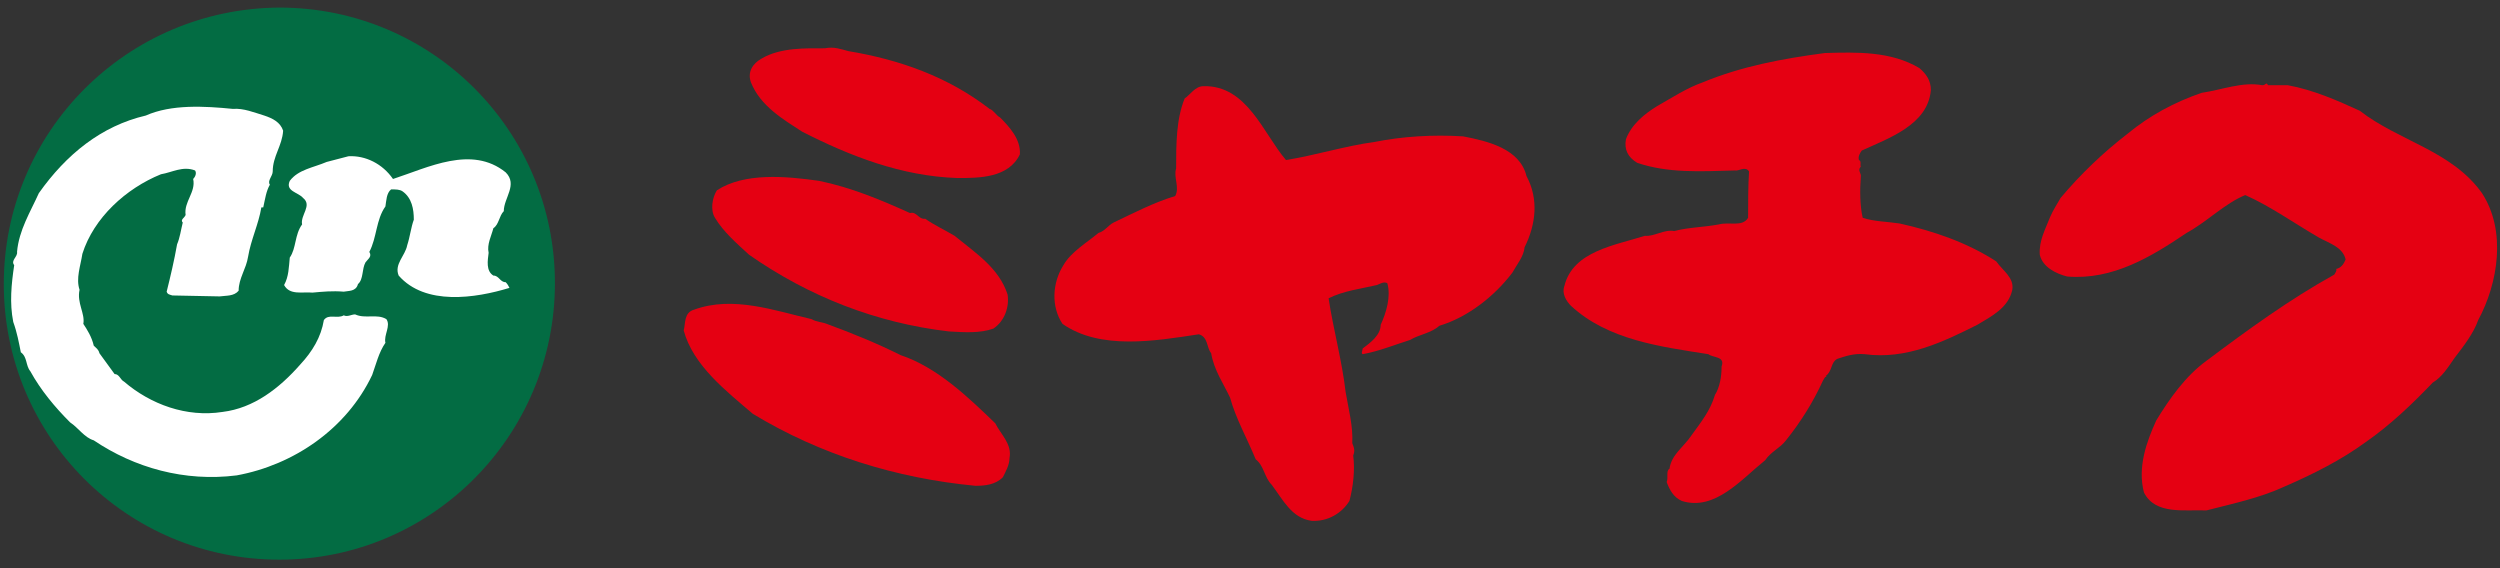
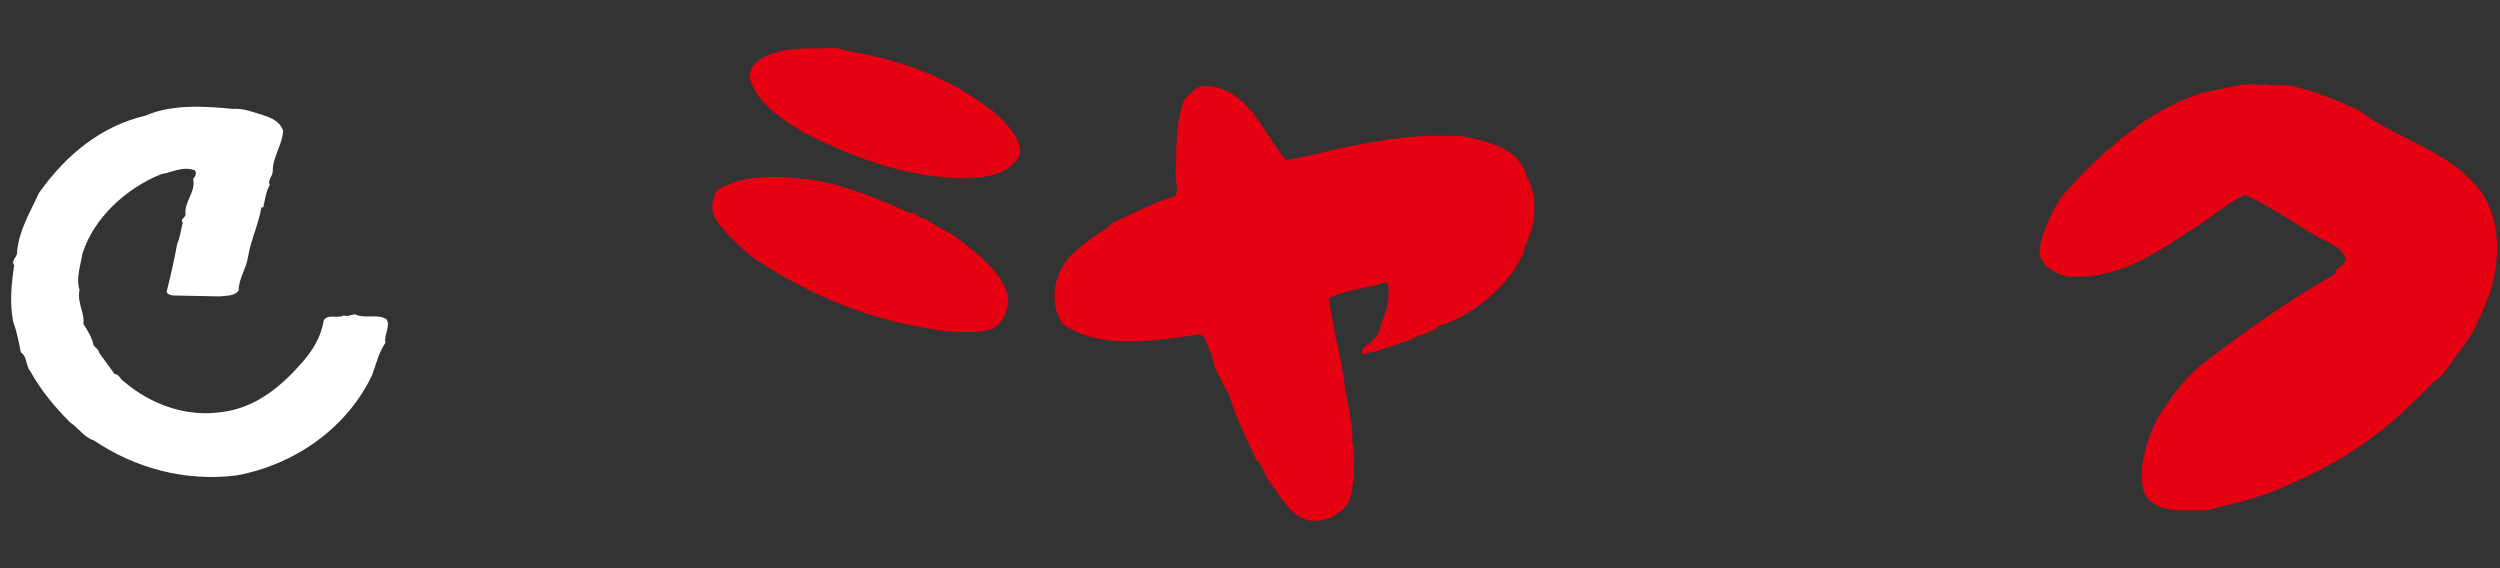
<svg xmlns="http://www.w3.org/2000/svg" id="レイヤー_1" x="0px" y="0px" viewBox="0 0 264 60" style="enable-background:new 0 0 264 60;" xml:space="preserve">
  <rect x="0" y="0" width="264" height="60" fill="#333333" stroke="none" />
  <style type="text/css">	.st0{fill:#036C43;}	.st1{fill:#FFFFFF;}	.st2{fill:#E50012;}</style>
  <g>
    <g>
-       <path class="st0" d="M29.5,59.1c16.1,0,29.1-13.1,29.1-29.2c0-16.1-13-29.1-29.1-29.1C13.4,0.9,0.4,13.9,0.4,30   C0.4,46.1,13.4,59.1,29.5,59.1" />
      <path class="st1" d="M24.6,11.5c1.1-0.1,2.3,0.4,3.3,0.7c0.9,0.3,1.7,0.7,2,1.6c-0.1,1.6-1.1,2.7-1.1,4.3c0,0.5-0.6,1-0.3,1.4   c-0.4,0.7-0.5,1.5-0.7,2.4h-0.2c-0.3,1.8-1.1,3.4-1.4,5.2c-0.2,1.3-1,2.3-1,3.6c-0.5,0.6-1.3,0.5-2,0.6l-5-0.1   c-0.3-0.1-0.5-0.1-0.6-0.4c0.4-1.6,0.8-3.3,1.1-5c0.3-0.7,0.4-1.5,0.6-2.3c-0.3-0.3,0.2-0.5,0.3-0.8c-0.2-1.4,1.1-2.4,0.8-3.8   c0.2-0.2,0.4-0.6,0.2-0.9c-1.3-0.5-2.4,0.2-3.6,0.4c-3.7,1.5-7.1,4.6-8.3,8.4c-0.2,1.3-0.7,2.6-0.3,3.8C8.1,32,9,33.1,8.8,34.2   c0.4,0.6,0.9,1.4,1.1,2.3c0.3,0.3,0.5,0.4,0.6,0.8l1.6,2.2c0.5,0,0.6,0.6,1,0.8c2.8,2.4,6.6,3.8,10.4,3.2c3.3-0.4,6-2.5,8.2-5   c1.3-1.4,2.2-2.9,2.5-4.7c0.5-0.7,1.4-0.1,2.1-0.5c0.4,0.2,0.8-0.1,1.2-0.1c1.1,0.5,2.3-0.1,3.3,0.5c0.5,0.7-0.3,1.7-0.1,2.5   c-0.7,1-1,2.3-1.4,3.4C36.6,45.3,31,49.1,25,50.2c-5.5,0.7-10.8-0.8-15.1-3.7c-1-0.3-1.6-1.3-2.5-1.9c-1.6-1.6-3.1-3.4-4.2-5.4   c-0.5-0.6-0.3-1.5-1-2c-0.2-1-0.4-2.1-0.8-3.2c-0.4-2-0.2-4,0.1-6c-0.4-0.5,0.4-0.9,0.3-1.4c0.2-2.3,1.4-4.2,2.3-6.2   c2.9-4.1,6.6-7.1,11.3-8.2C18.1,11,21.6,11.2,24.6,11.5" />
-       <path class="st1" d="M41.5,18.9c3.7-1.2,8.3-3.6,11.9-0.7c1.3,1.3-0.2,2.7-0.2,4.1c-0.5,0.5-0.5,1.4-1.1,1.8   c-0.2,0.8-0.7,1.7-0.5,2.6c-0.1,0.8-0.3,1.9,0.5,2.4c0.6,0,0.7,0.7,1.3,0.7c0.2,0.2,0.3,0.4,0.4,0.6c-3.6,1.1-8.9,1.9-11.7-1.3   c-0.5-1.2,0.7-2.1,0.9-3.2c0.3-0.9,0.4-1.9,0.7-2.7c0-1.1-0.2-2.3-1.2-3C42.2,20,41.8,20,41.3,20c-0.5,0.4-0.5,1.2-0.6,1.8   c-1,1.4-0.9,3.3-1.7,4.8c0.3,0.5-0.1,0.7-0.4,1.1c-0.4,0.7-0.2,1.8-0.8,2.3c-0.2,0.8-1,0.7-1.5,0.8c-1.2-0.1-2.2,0-3.3,0.1   c-1.1-0.1-2.4,0.3-3-0.8c0.5-0.9,0.5-1.9,0.6-2.9c0.7-1,0.5-2.4,1.3-3.5c-0.2-1,1.1-2,0.1-2.8c-0.5-0.6-1.9-0.7-1.4-1.8   c0.9-1.2,2.5-1.4,3.9-2l2.3-0.6C38.6,16.4,40.4,17.3,41.5,18.9" />
    </g>
    <g>
      <path class="st2" d="M89.6,5.4c5.4,0.9,10.5,2.7,14.9,6.1c0.4,0.1,0.7,0.7,1.1,0.9c1,1,2.2,2.3,2.1,3.9c-1.2,2.5-4.3,2.5-6.6,2.5   c-5.9-0.2-11.3-2.3-16.4-4.9c-2-1.3-4.4-2.7-5.4-5.2c-0.4-1.1,0.2-2,1.1-2.5c2-1.2,4.7-1.1,6.7-1.1C88.1,4.9,88.8,5.2,89.6,5.4" />
-       <path class="st2" d="M202.7,7.2c0.7,0.6,1.2,1.3,1.2,2.3c-0.3,3.7-4.5,5.1-7.3,6.4c-0.2,0.3-0.4,0.6-0.3,1   c0.3,0.1,0.1,0.5,0.2,0.7c-0.4,0.4,0.1,0.7,0,1.1c-0.1,1.3-0.1,3,0.2,4.3c1.2,0.4,2.6,0.4,3.9,0.6c3.6,0.8,7.1,2,10.2,4   c0.7,1,1.9,1.7,1.7,3c-0.4,1.9-2.2,2.8-3.7,3.7c-3.6,1.8-7.5,3.7-11.9,3.1c-1.1-0.1-2,0.2-2.9,0.5c-0.7,0.4-0.5,1.3-1.2,1.8   l0.1,0.1c-0.2-0.1-0.3,0.3-0.4,0.4c-1,2.2-2.3,4.3-3.9,6.3c-0.6,0.8-1.6,1.2-2.2,2.1c-2.5,2-5.3,5.4-8.8,4.3   c-0.9-0.4-1.3-1.2-1.6-2c0.2-0.4-0.1-1.2,0.3-1.4c0.2-1.5,1.5-2.3,2.3-3.5c1-1.4,2-2.6,2.5-4.3c0.5-0.8,0.7-1.9,0.7-3   c0.4-1.1-0.9-0.9-1.4-1.3c-5.1-0.8-10.6-1.5-14.5-5.1c-0.5-0.5-1-1.3-0.7-2.1c0.9-3.7,5.4-4.3,8.5-5.3c1,0.1,2-0.7,3.1-0.5   c1.5-0.4,3.1-0.4,4.7-0.7c1.1-0.3,2.5,0.3,3.1-0.7c0-1.6,0-3.4,0.1-4.9c-0.4-0.6-1.1,0-1.5-0.1c-3.7,0.1-7,0.3-10.3-0.8   c-1-0.6-1.4-1.4-1.2-2.5c0.6-1.6,2-2.7,3.3-3.5c1.6-0.9,3.1-1.9,4.8-2.5c4.1-1.7,8.4-2.5,12.9-3.1C196.1,5.5,199.7,5.4,202.7,7.2" />
      <path class="st2" d="M241.6,9c2.7,0.5,5.2,1.6,7.6,2.7c4.1,3.2,9.7,4.2,12.9,8.7c2.6,4,1.7,9.5-0.4,13.4c-0.5,1.4-1.5,2.7-2.5,4   c-0.7,1-1.3,2-2.3,2.6c-2.1,2.2-4.5,4.5-7.1,6.3c-2.6,1.9-5.6,3.4-8.6,4.7c-2.6,1.2-5.5,1.8-8.2,2.5c-2.3-0.1-5.4,0.5-6.6-1.9   c-0.7-2.7,0.3-5.4,1.3-7.6c1.4-2.3,3.1-4.7,5.3-6.3c4.4-3.3,8.8-6.5,13.5-9.1c0.1-0.2,0.3-0.4,0.2-0.6c0.5-0.1,0.8-0.5,1-1   c-0.3-1.3-1.7-1.7-2.8-2.3c-2.6-1.5-5.1-3.3-7.8-4.5c-2.2,0.9-4,2.8-6.2,4c-3.7,2.5-7.8,5-12.6,4.6c-1.2-0.3-2.6-1-2.9-2.3   c-0.1-1.5,0.6-2.7,1.1-4c0.3-0.7,0.7-1.3,1.1-2c2.1-2.5,4.5-4.8,7.1-6.8c2.3-1.9,4.9-3.3,7.8-4.3c2.1-0.3,4.3-1.2,6.4-0.8   c0.4,0,0.4-0.4,0.6,0L241.6,9" />
      <path class="st2" d="M135.8,16.9c3.1-0.5,6.3-1.5,9.3-1.9c3-0.6,6.2-0.8,9.4-0.6c2.6,0.5,6,1.3,6.7,4.2c1.3,2.4,1,5.1-0.2,7.5   c-0.1,1-0.8,1.8-1.3,2.7c-1.9,2.5-4.7,4.7-7.7,5.6c-0.9,0.8-2.1,0.9-3.1,1.5c-1.6,0.5-3.3,1.2-5,1.5c-0.2-0.1,0-0.4,0-0.6   c0.8-0.6,1.9-1.4,1.9-2.5c0.6-1.3,1.1-3,0.7-4.4c-0.4-0.2-0.8,0.1-1.1,0.2c-1.7,0.4-3.5,0.6-5.1,1.4c0.5,3.3,1.4,6.5,1.8,9.9   c0.3,1.8,0.8,3.6,0.7,5.4c0.2,0.5,0.3,0.8,0.1,1.3c0.2,1.5,0,3.3-0.4,4.8c-0.8,1.3-2.3,2.2-4,2.1c-2.1-0.3-3-2.2-4.2-3.8   c-0.8-0.8-0.8-2-1.7-2.7c-0.9-2.2-2.1-4.3-2.7-6.5c-0.7-1.5-1.7-2.9-2-4.7c-0.5-0.6-0.3-1.7-1.3-2c-4.6,0.7-10.4,1.7-14.4-1.1   c-1.2-1.8-1.1-4.3,0.1-6.2c0.8-1.4,2.5-2.4,3.7-3.4c0.7-0.2,1-0.8,1.6-1.1c2.1-1,4.2-2.1,6.5-2.8c0.5-0.9-0.2-2,0.1-2.9   c0-2.5,0-5.2,0.9-7.4c0.6-0.4,1.1-1.3,2-1.3C131.7,9,133.4,14.1,135.8,16.9" />
      <path class="st2" d="M96.1,22.5c0.7-0.2,0.9,0.7,1.6,0.6c1,0.7,2.1,1.2,3.1,1.8c2.2,1.8,4.7,3.4,5.6,6.2c0.2,1.3-0.3,2.8-1.5,3.6   c-1.4,0.5-3,0.4-4.7,0.3c-7.7-0.9-14.8-3.7-21.1-8.1c-1.3-1.2-2.7-2.4-3.6-3.9c-0.5-0.8-0.3-2.1,0.2-2.9c2.9-1.9,7.3-1.5,10.8-1   C89.9,19.8,93,21.1,96.1,22.5" />
-       <path class="st2" d="M95.1,37.5c3.9,1.3,7.2,4.5,10,7.2c0.6,1.2,1.8,2.2,1.5,3.7c0,0.7-0.4,1.4-0.7,2c-0.8,0.8-1.9,0.9-2.9,0.9   c-8.4-0.8-16.4-3.3-23.5-7.6c-2.8-2.4-6.3-5.1-7.3-8.8c0.2-0.7,0-1.9,1.1-2.2c4.1-1.5,8.5,0.1,12.4,1c0.5,0.3,1.1,0.3,1.6,0.5   C90,35.2,92.5,36.2,95.1,37.5" />
    </g>
  </g>
</svg>